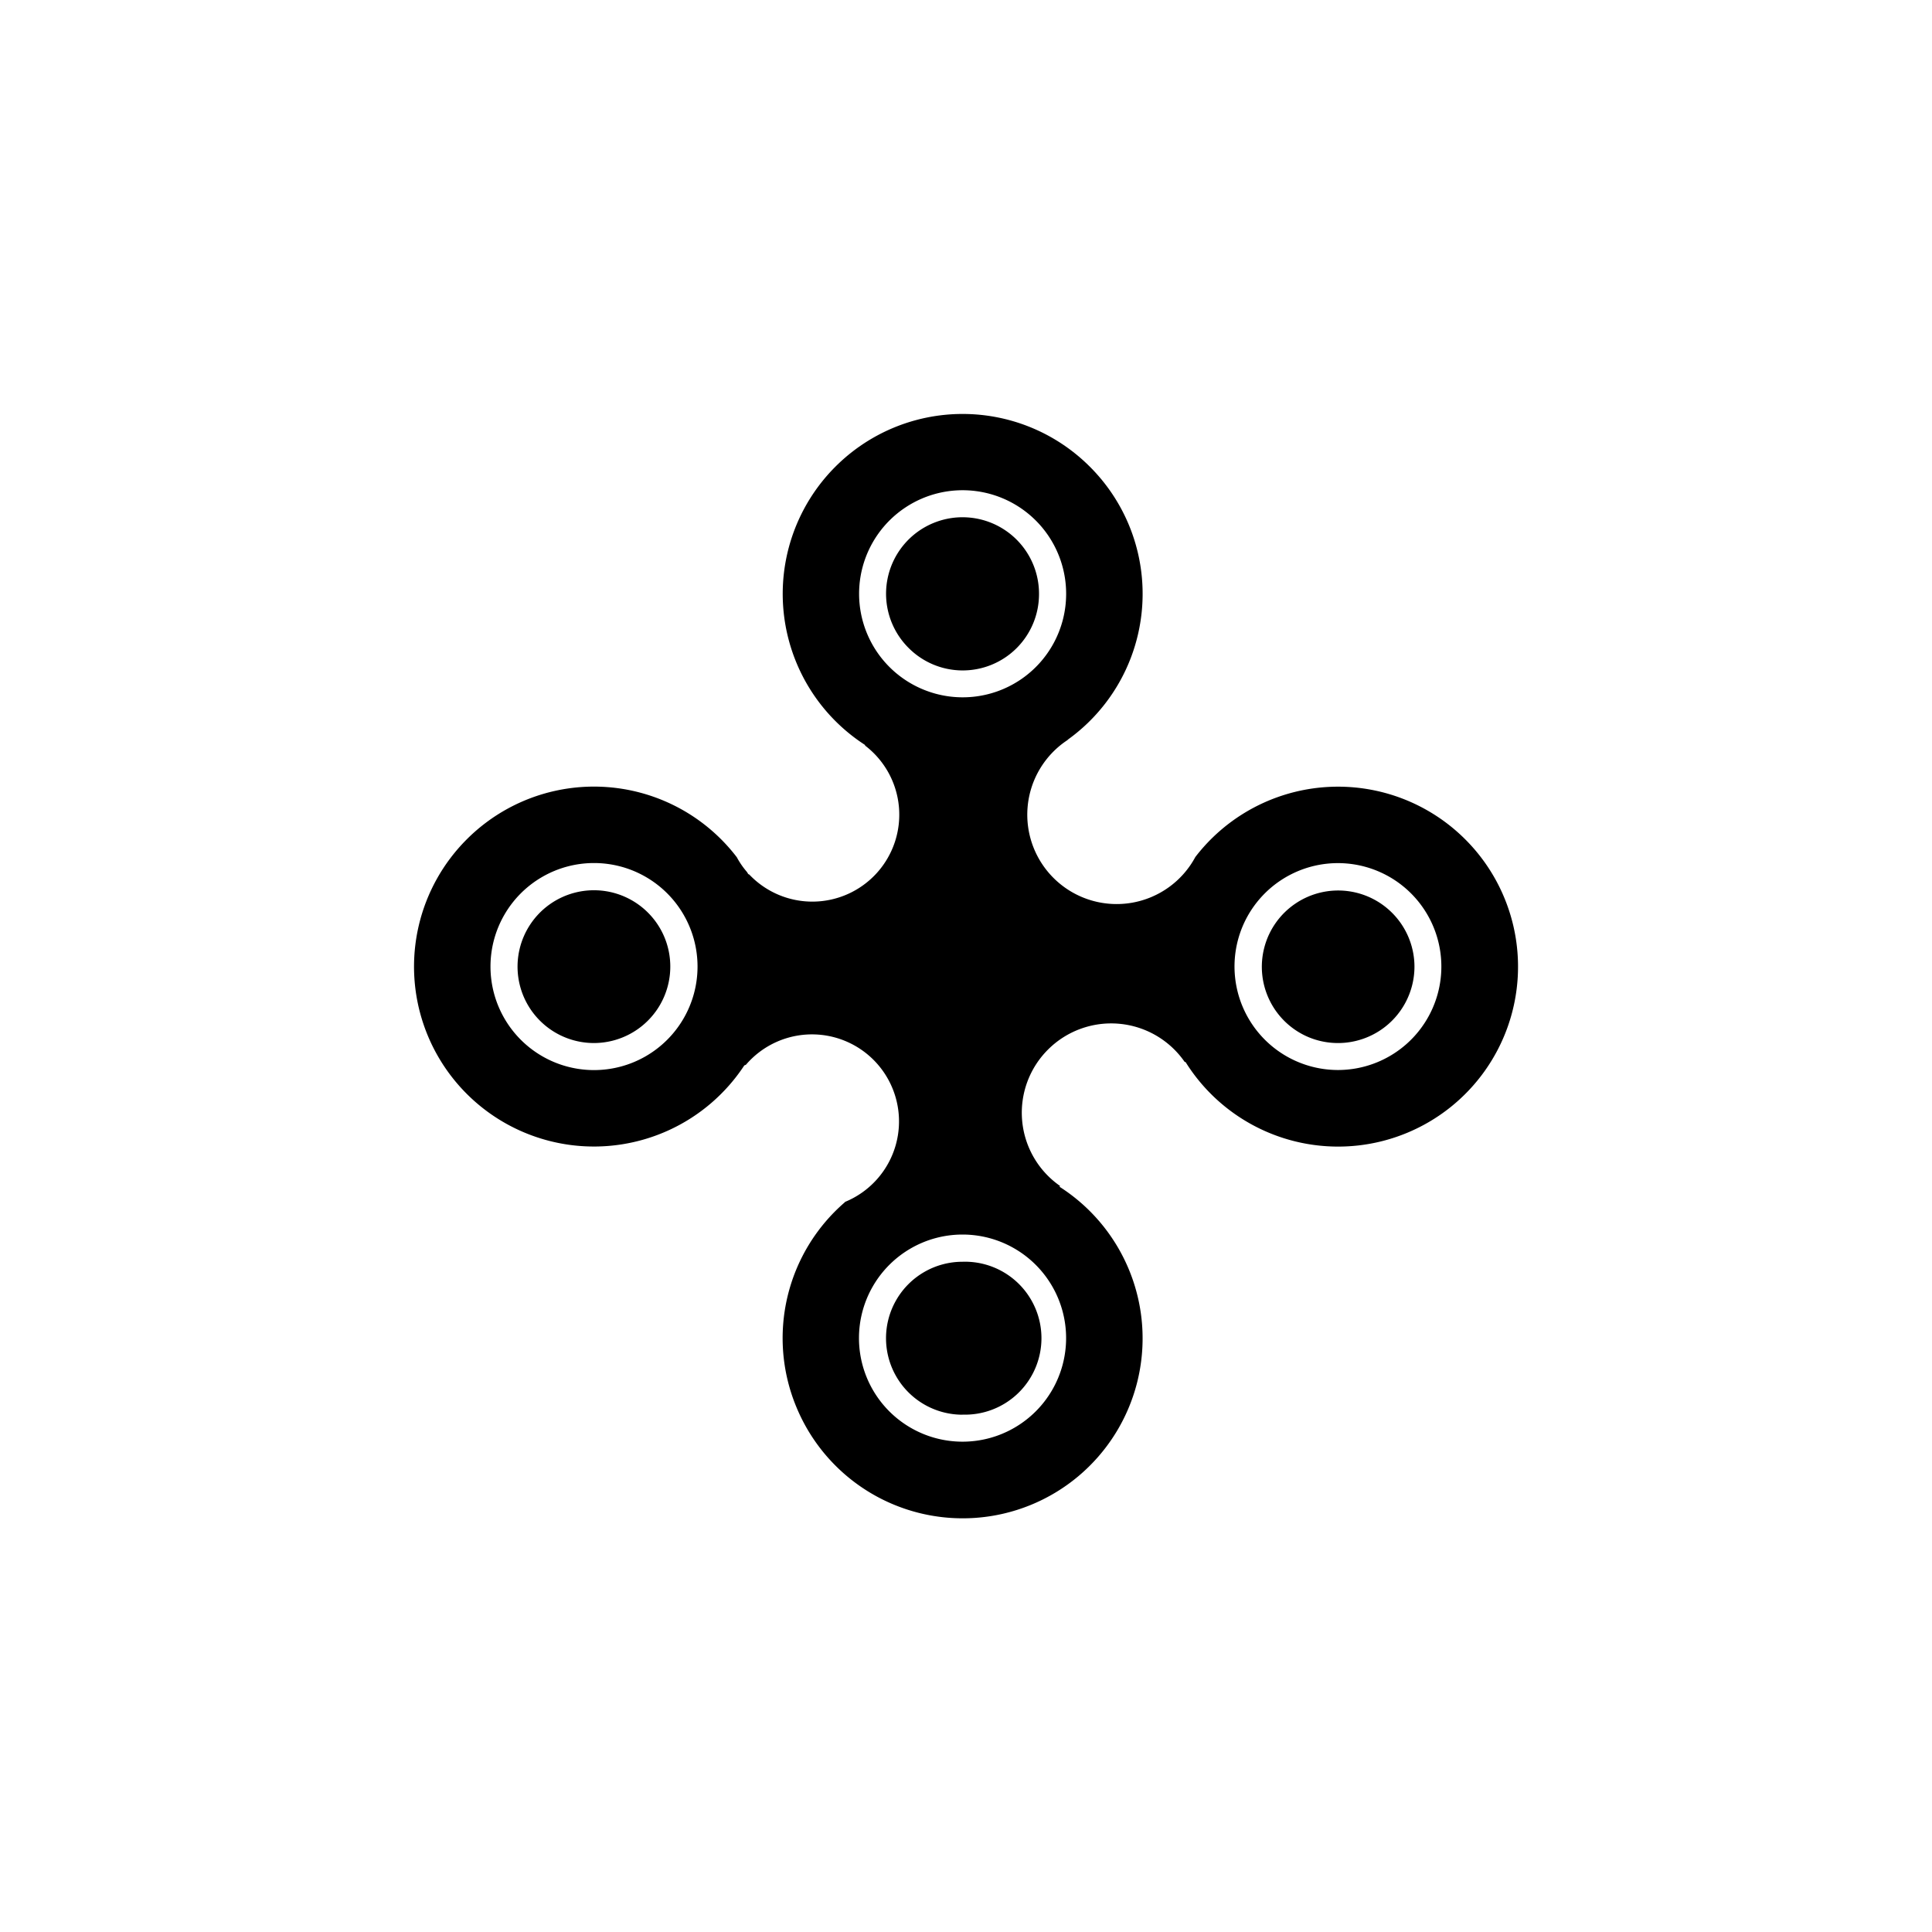
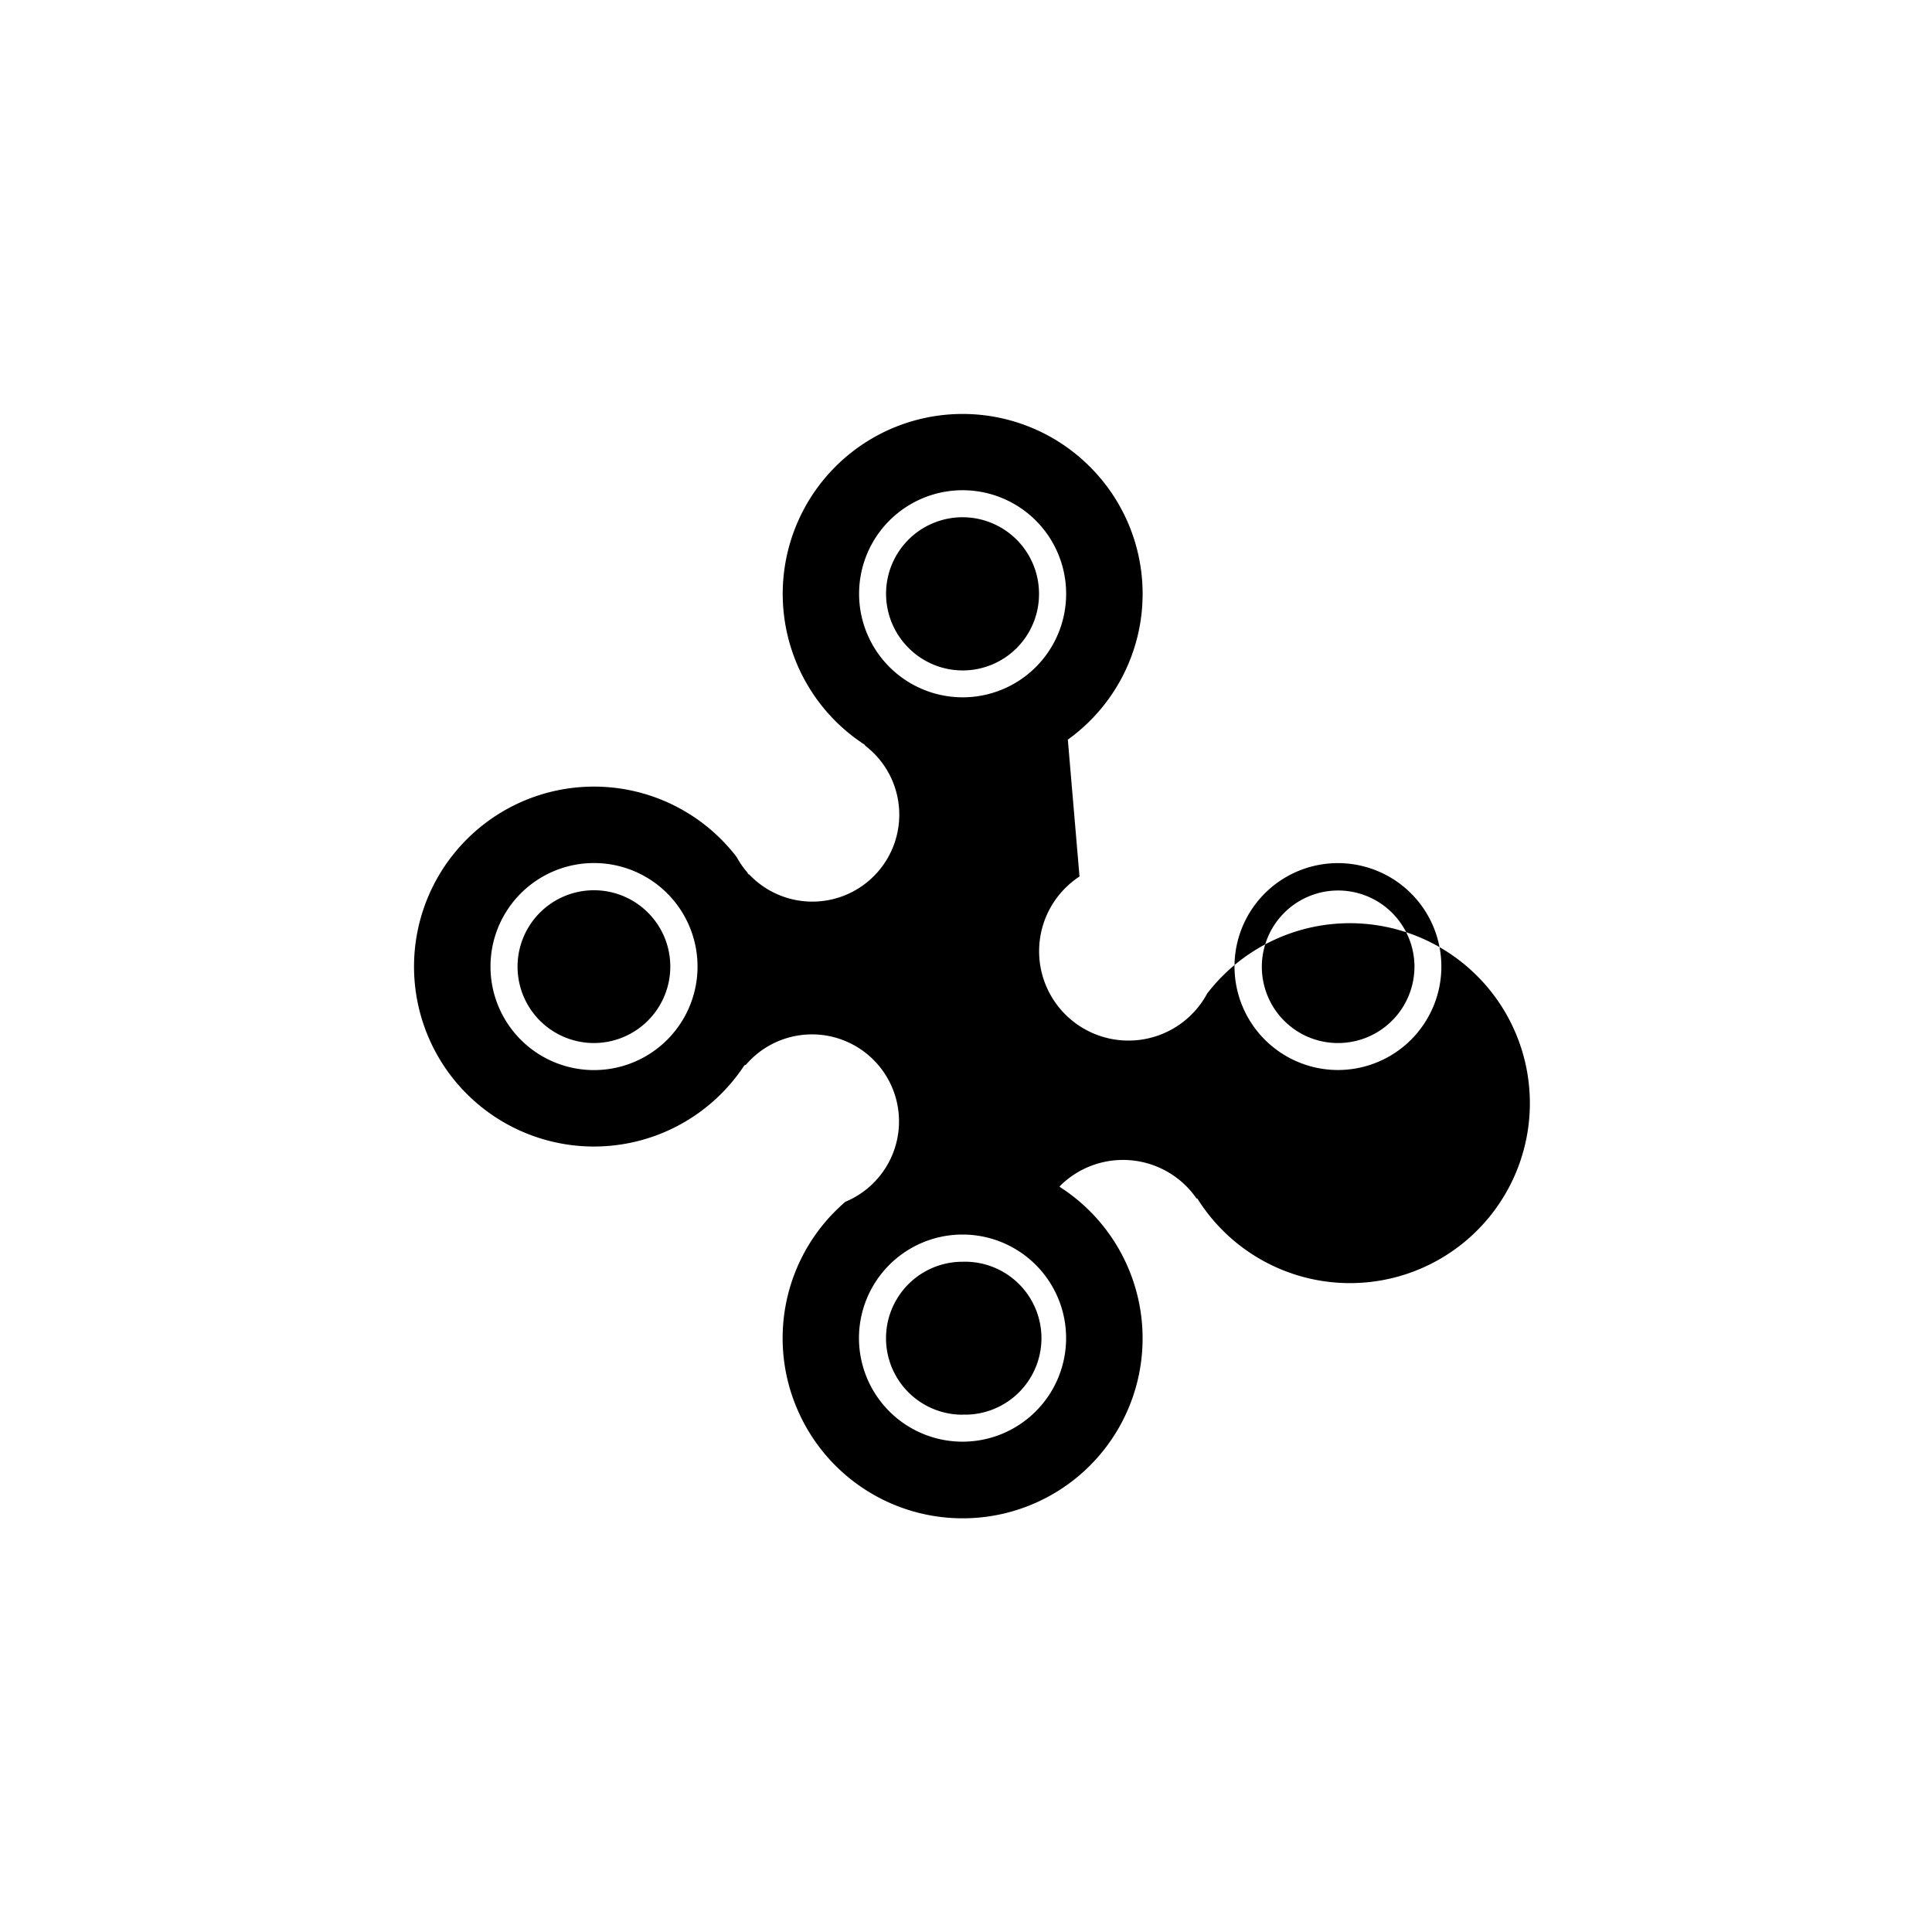
<svg xmlns="http://www.w3.org/2000/svg" width="800" height="800" viewBox="0 0 24 24">
-   <path fill="currentColor" fill-rule="evenodd" d="M13.265 9.188a2.23 2.23 0 0 0 .273-3.391a2.234 2.234 0 0 0-3.16 0a2.234 2.234 0 0 0 .366 3.456l.004.01a1.08 1.08 0 1 1-1.44 1.601l-.013-.006l-.016-.026a1 1 0 0 1-.126-.183a2.233 2.233 0 0 0-3.355-.222a2.235 2.235 0 1 0 3.448 2.808l.02-.008a1.081 1.081 0 1 1 1.23 1.704v.003a2.23 2.23 0 0 0-.603 2.545a2.235 2.235 0 1 0 3.265-2.739l.01-.002v-.006a1.108 1.108 0 0 1-.147-1.696a1.11 1.11 0 0 1 1.695.155l.012.003a2.235 2.235 0 1 0 3.474-2.767a2.235 2.235 0 0 0-3.353.219a1.11 1.11 0 1 1-1.586-1.454zm-.021-1.812a1.285 1.285 0 0 1-1.778 1.188a1.286 1.286 0 1 1 1.778-1.188m3.378 5.916a1.285 1.285 0 1 0-1.189-1.777a1.286 1.286 0 0 0 1.189 1.777m-7.957-1.285a1.286 1.286 0 1 1-2.572 0a1.286 1.286 0 0 1 2.572 0m3.292 5.902a1.286 1.286 0 1 0 0-2.573a1.286 1.286 0 0 0 0 2.573m.95-10.533a.948.948 0 0 1-1.622.671a.95.95 0 1 1 1.622-.67m-.95 10.196a.95.95 0 1 0-.001-1.899a.95.95 0 0 0 .001 1.9m5.614-5.565a.95.95 0 0 1-1.313.876a.948.948 0 1 1 1.313-.876m-10.193.948a.95.95 0 0 0 .877-1.312a.949.949 0 1 0-.877 1.312" clip-rule="evenodd" />
+   <path fill="currentColor" fill-rule="evenodd" d="M13.265 9.188a2.23 2.23 0 0 0 .273-3.391a2.234 2.234 0 0 0-3.16 0a2.234 2.234 0 0 0 .366 3.456l.004.01a1.08 1.08 0 1 1-1.44 1.601l-.013-.006l-.016-.026a1 1 0 0 1-.126-.183a2.233 2.233 0 0 0-3.355-.222a2.235 2.235 0 1 0 3.448 2.808l.02-.008a1.081 1.081 0 1 1 1.23 1.704v.003a2.23 2.23 0 0 0-.603 2.545a2.235 2.235 0 1 0 3.265-2.739l.01-.002v-.006a1.11 1.11 0 0 1 1.695.155l.012.003a2.235 2.235 0 1 0 3.474-2.767a2.235 2.235 0 0 0-3.353.219a1.11 1.11 0 1 1-1.586-1.454zm-.021-1.812a1.285 1.285 0 0 1-1.778 1.188a1.286 1.286 0 1 1 1.778-1.188m3.378 5.916a1.285 1.285 0 1 0-1.189-1.777a1.286 1.286 0 0 0 1.189 1.777m-7.957-1.285a1.286 1.286 0 1 1-2.572 0a1.286 1.286 0 0 1 2.572 0m3.292 5.902a1.286 1.286 0 1 0 0-2.573a1.286 1.286 0 0 0 0 2.573m.95-10.533a.948.948 0 0 1-1.622.671a.95.95 0 1 1 1.622-.67m-.95 10.196a.95.95 0 1 0-.001-1.899a.95.95 0 0 0 .001 1.9m5.614-5.565a.95.95 0 0 1-1.313.876a.948.948 0 1 1 1.313-.876m-10.193.948a.95.95 0 0 0 .877-1.312a.949.949 0 1 0-.877 1.312" clip-rule="evenodd" />
</svg>